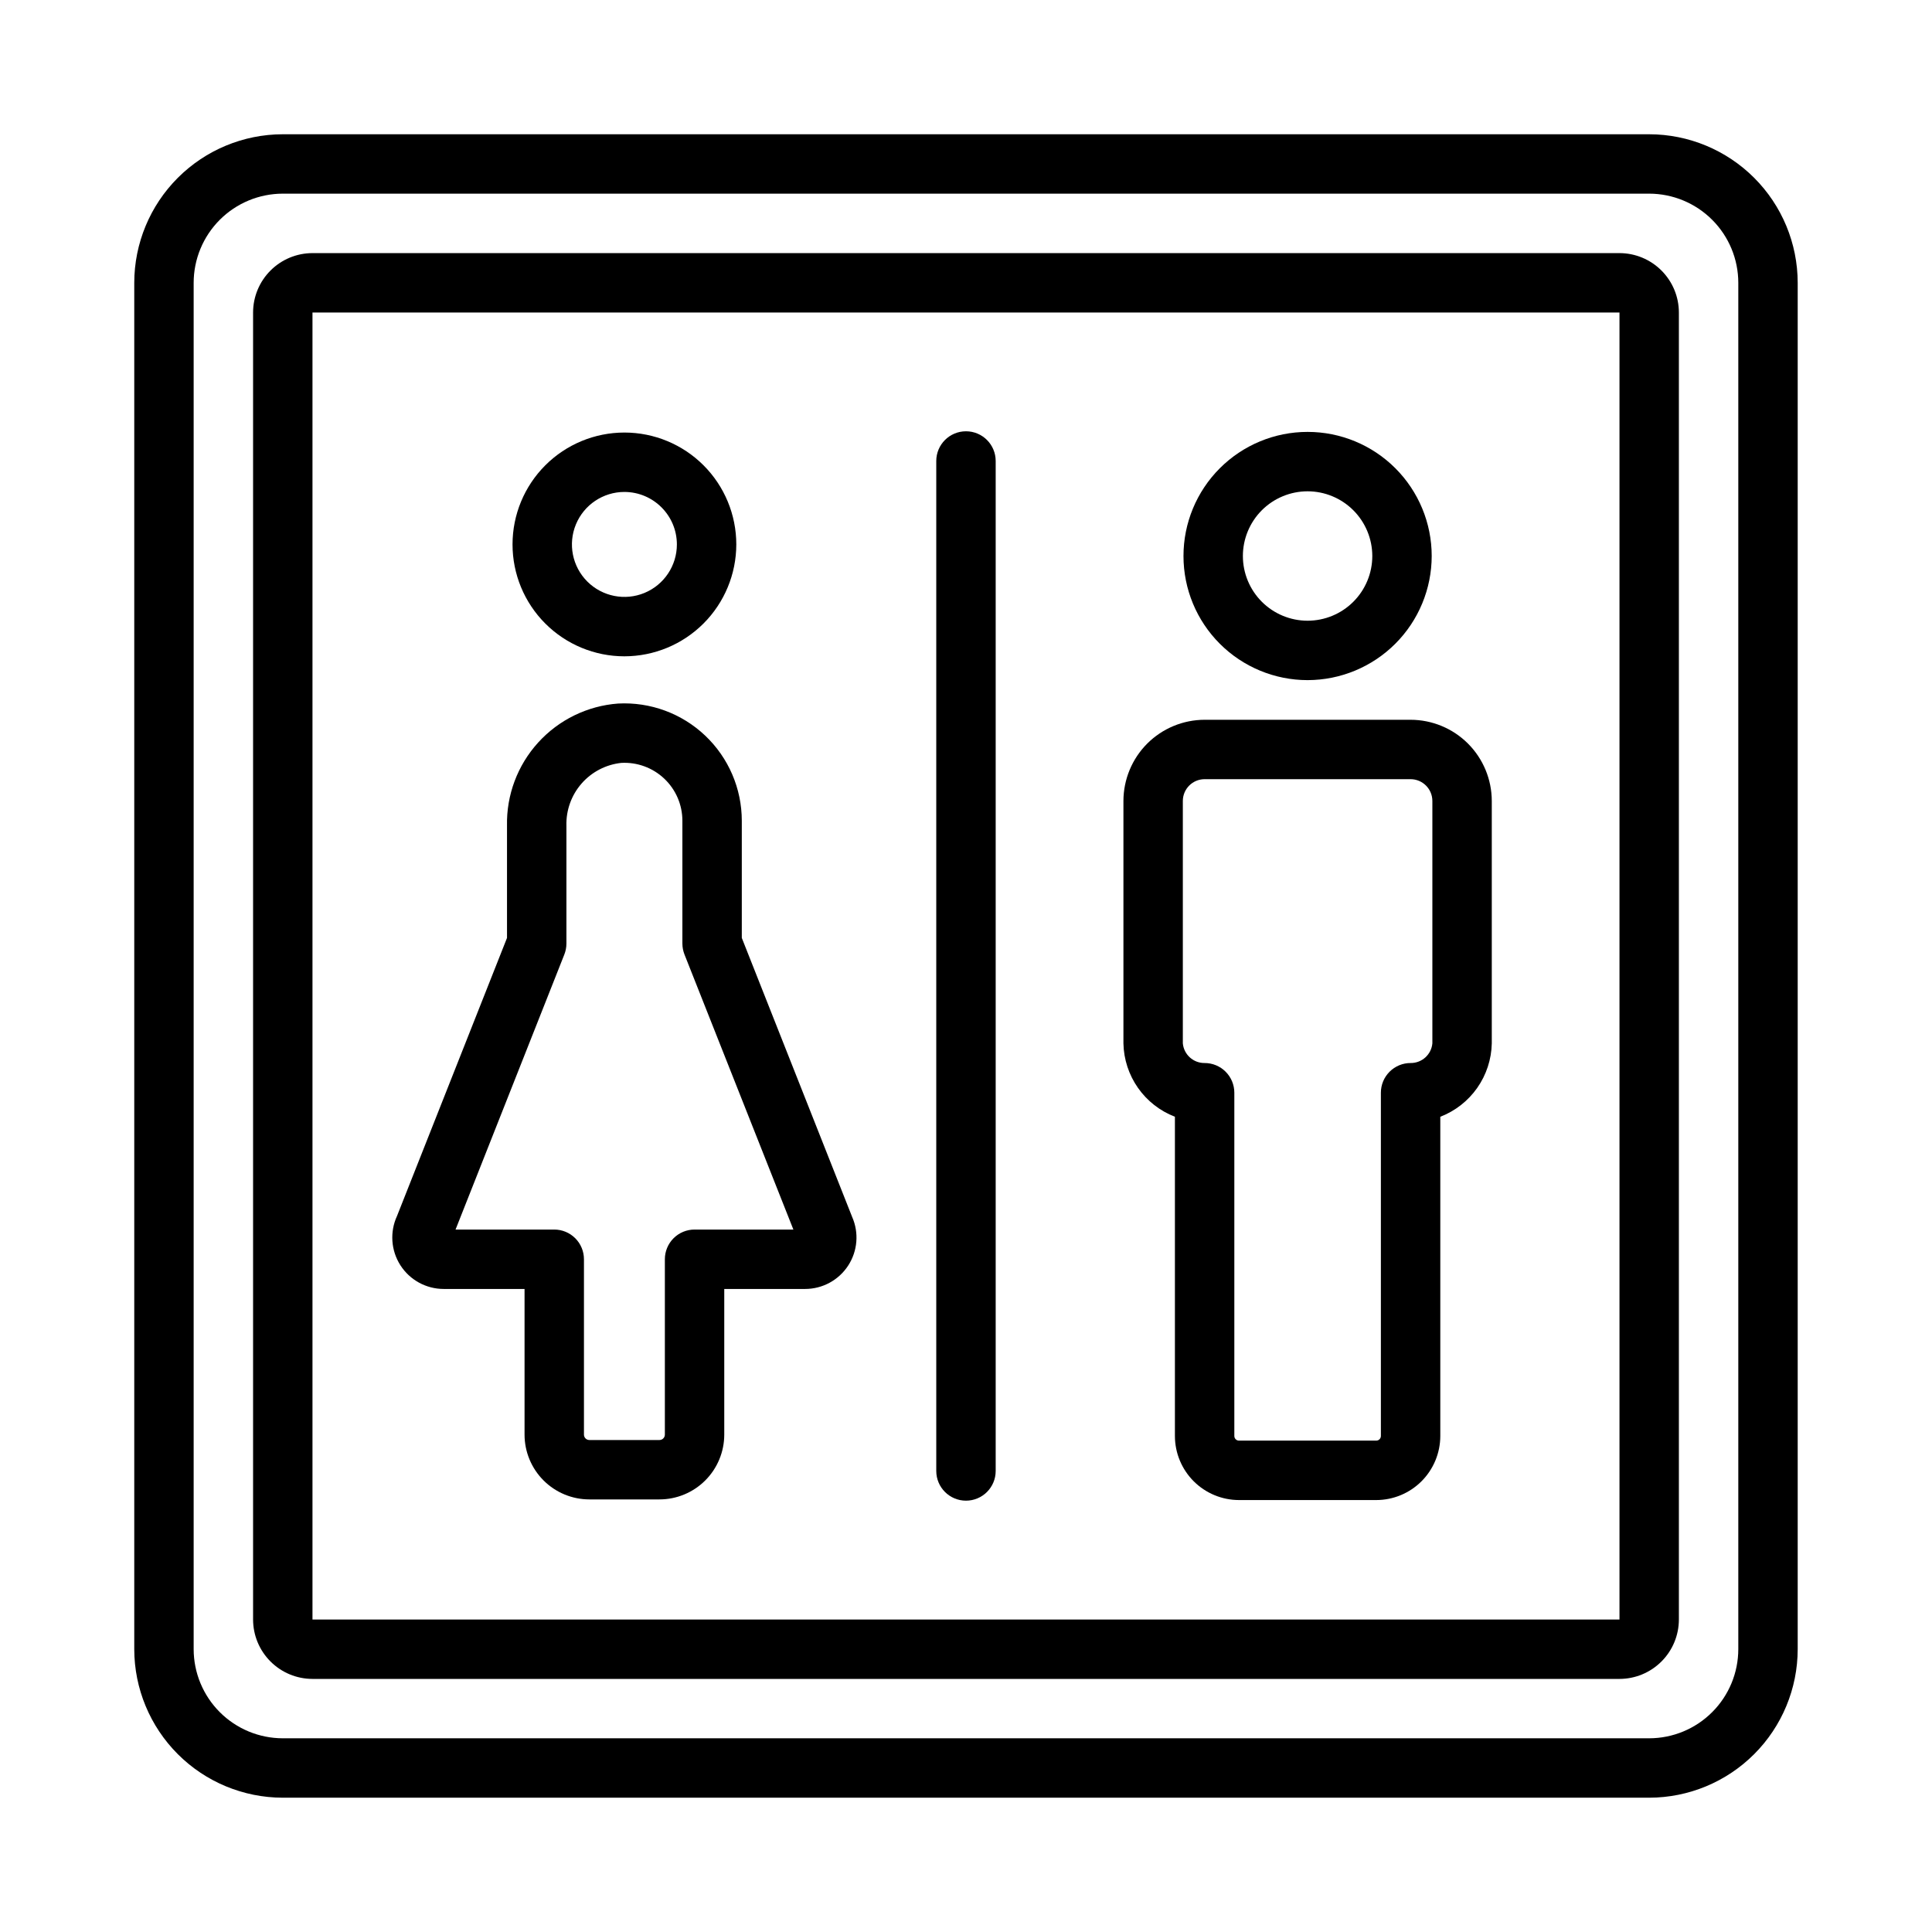
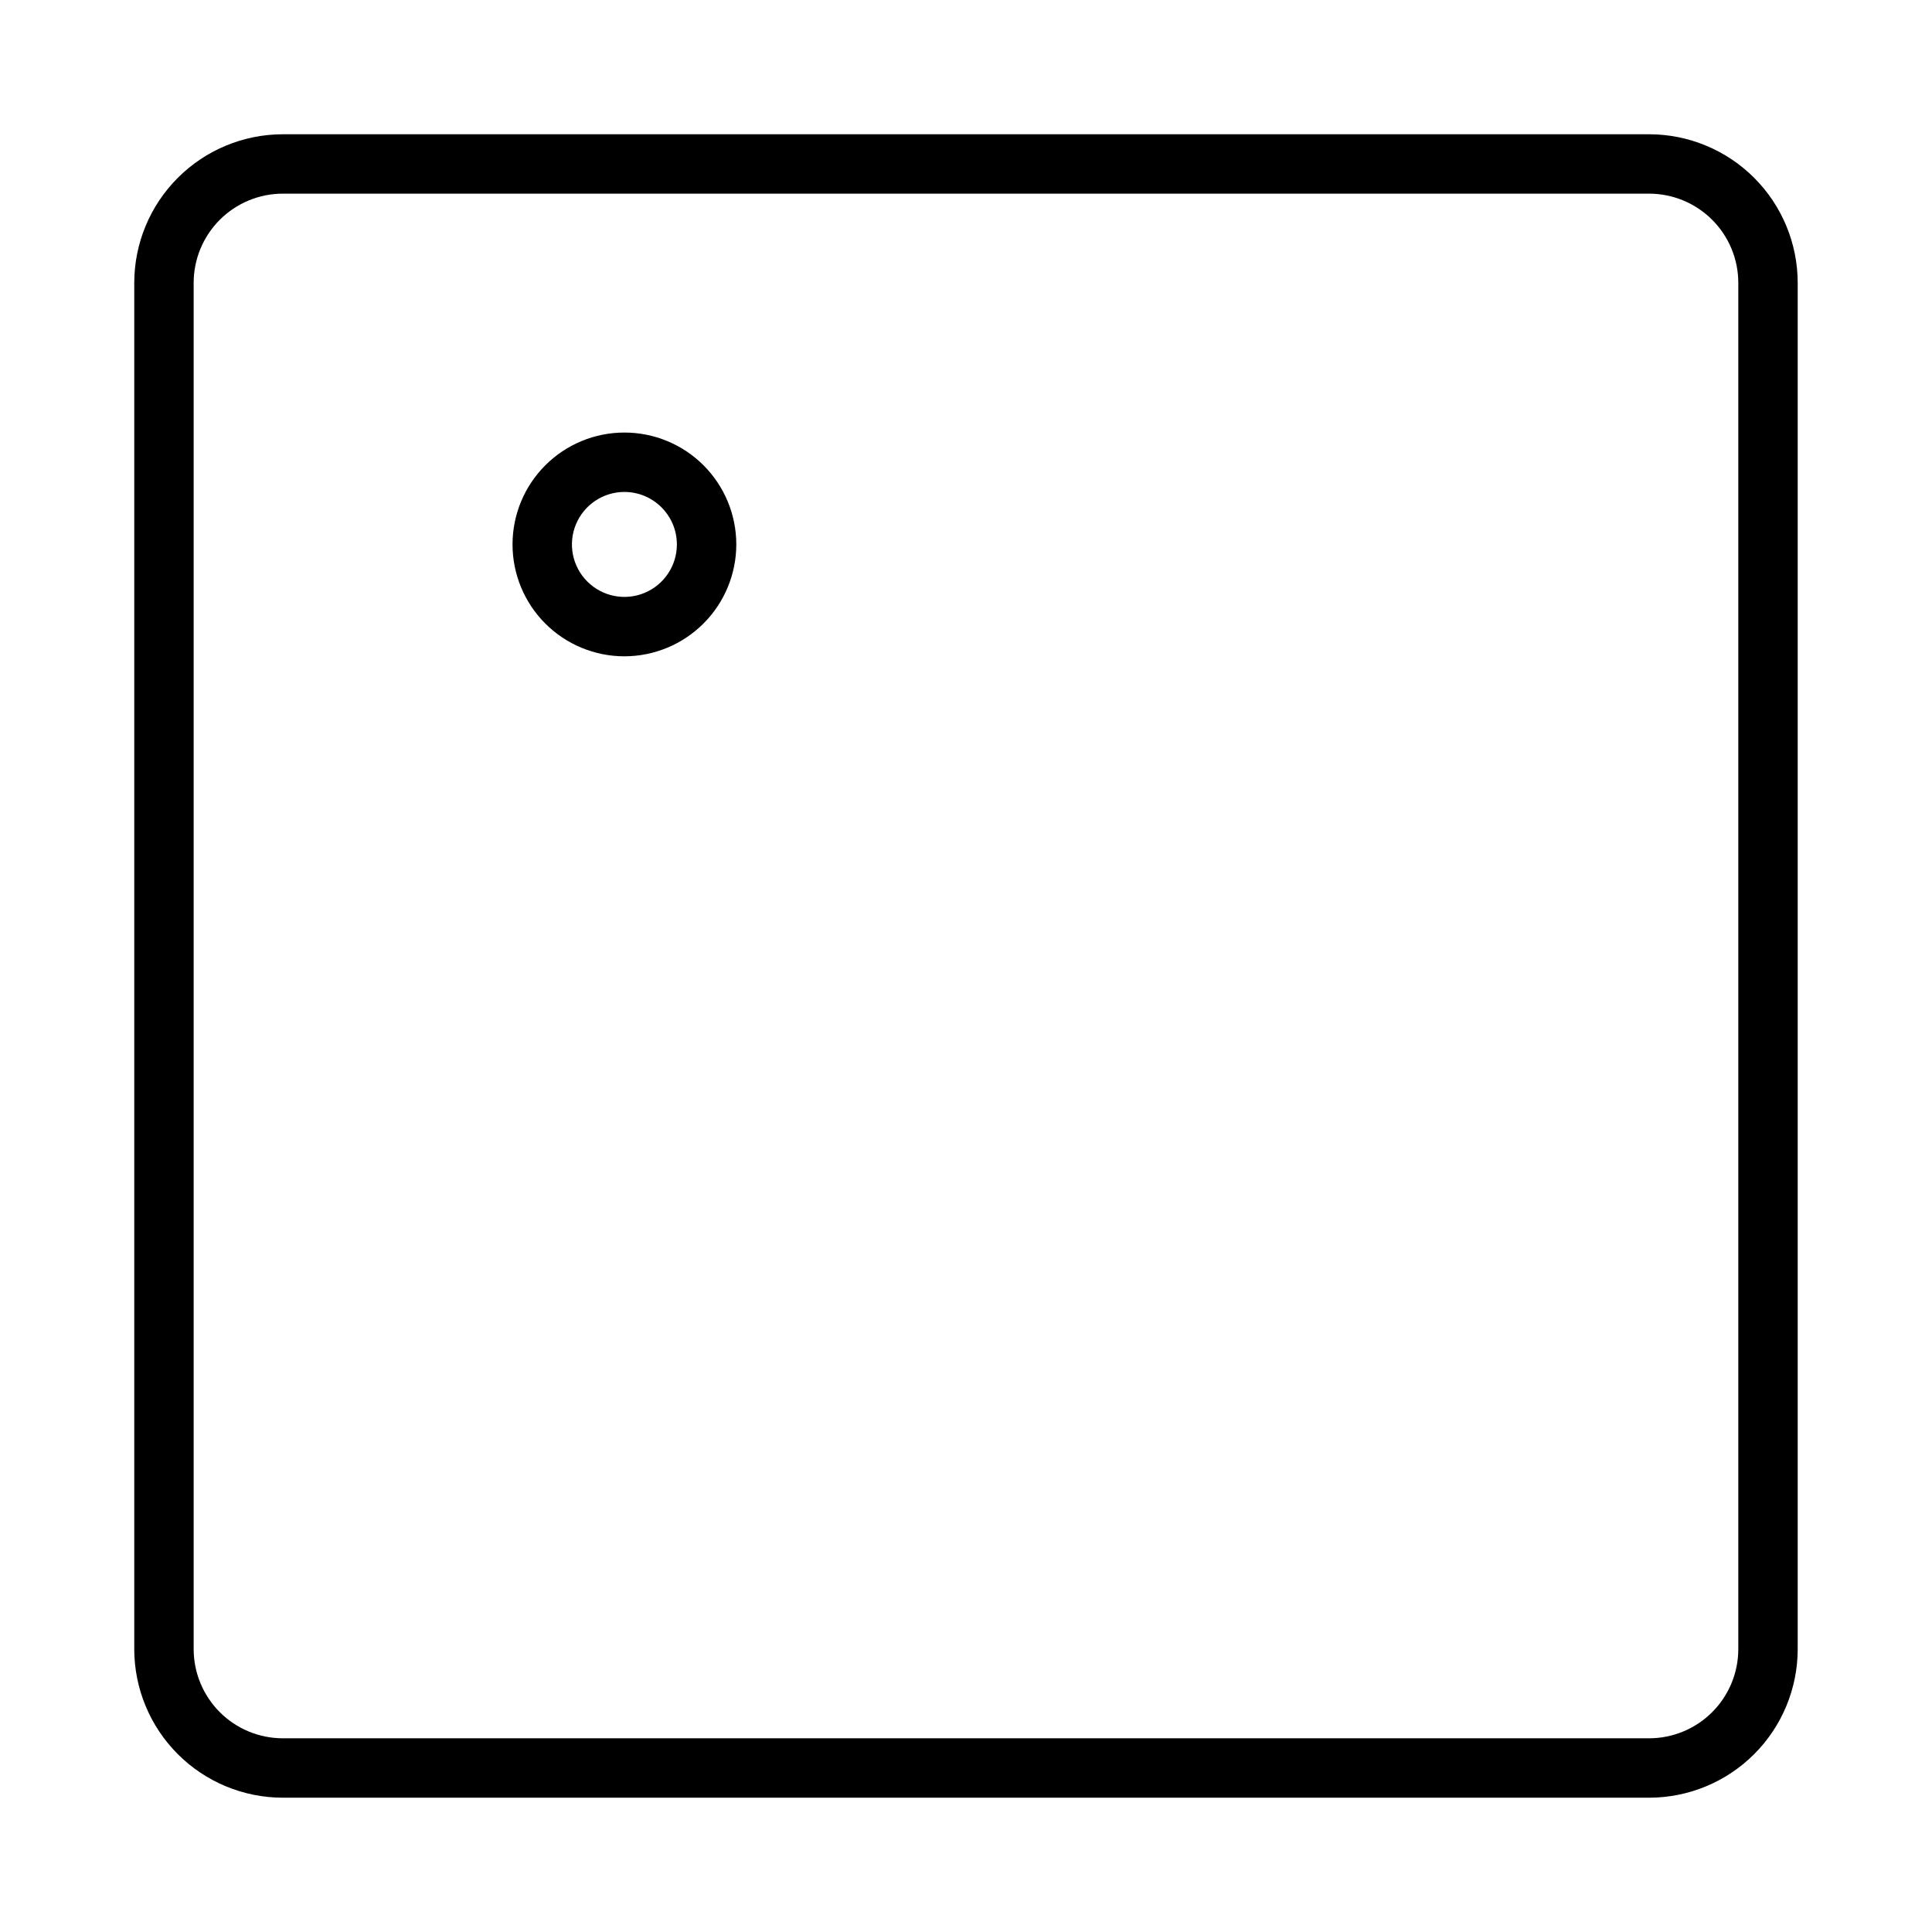
<svg xmlns="http://www.w3.org/2000/svg" fill="#000000" width="800px" height="800px" version="1.1" viewBox="144 144 512 512">
  <g>
    <path d="m581.05 620.41h-362.11c-10.434-0.012-20.438-4.16-27.816-11.539s-11.531-17.383-11.543-27.82v-362.11c0.012-10.434 4.164-20.438 11.543-27.816s17.383-11.531 27.816-11.543h362.11c10.438 0.012 20.441 4.164 27.82 11.543s11.527 17.383 11.539 27.816v362.11c-0.012 10.438-4.16 20.441-11.539 27.82s-17.383 11.527-27.82 11.539zm-362.11-425.09c-6.262 0.008-12.262 2.5-16.691 6.926-4.426 4.43-6.918 10.43-6.926 16.691v362.11c0.008 6.262 2.5 12.266 6.926 16.691 4.43 4.43 10.43 6.918 16.691 6.926h362.11c6.262-0.008 12.266-2.496 16.691-6.926 4.43-4.426 6.918-10.43 6.926-16.691v-362.11c-0.008-6.262-2.496-12.262-6.926-16.691-4.426-4.426-10.43-6.918-16.691-6.926z" />
-     <path d="m573.18 588.93h-346.37c-4.172-0.004-8.176-1.664-11.125-4.617-2.953-2.949-4.613-6.953-4.617-11.125v-346.37c0.004-4.172 1.664-8.176 4.617-11.125 2.949-2.953 6.953-4.613 11.125-4.617h346.37c4.172 0.004 8.176 1.664 11.125 4.617 2.953 2.949 4.613 6.953 4.617 11.125v346.37c-0.004 4.172-1.664 8.176-4.617 11.125-2.949 2.953-6.953 4.613-11.125 4.617zm-346.37-362.11v346.38l346.37-0.008v-346.37z" />
-     <path d="m490.53 324.24c-8.723 0-17.09-3.465-23.258-9.633-6.172-6.164-9.637-14.531-9.637-23.254-0.004-8.723 3.461-17.09 9.629-23.258 6.168-6.172 14.535-9.637 23.258-9.637 8.723-0.004 17.09 3.461 23.258 9.629 6.168 6.168 9.637 14.535 9.637 23.258-0.008 8.719-3.477 17.078-9.641 23.246-6.168 6.168-14.527 9.637-23.246 9.648zm0-50.039c-4.547 0-8.91 1.805-12.129 5.019-3.215 3.219-5.023 7.578-5.023 12.129 0 4.547 1.809 8.91 5.023 12.125 3.215 3.215 7.578 5.023 12.125 5.023 4.547-0.004 8.91-1.809 12.125-5.027 3.215-3.215 5.023-7.578 5.023-12.125-0.008-4.547-1.812-8.902-5.027-12.117-3.215-3.215-7.574-5.023-12.117-5.027z" />
-     <path d="m508.72 541.53h-36.383c-4.5-0.008-8.812-1.797-11.996-4.981-3.18-3.184-4.969-7.496-4.977-11.996v-84.602c-3.945-1.52-7.352-4.18-9.781-7.641-2.43-3.465-3.777-7.57-3.863-11.801v-64.242c0.008-5.707 2.277-11.176 6.309-15.211 4.035-4.031 9.504-6.301 15.211-6.309h54.582-0.004c5.707 0.008 11.176 2.277 15.211 6.309 4.031 4.035 6.301 9.504 6.309 15.211v64.246-0.004c-0.09 4.231-1.434 8.336-3.863 11.801-2.43 3.461-5.836 6.121-9.781 7.641v84.602c-0.008 4.5-1.797 8.812-4.977 11.996-3.184 3.184-7.496 4.973-11.996 4.981zm-45.484-191.04c-3.184 0.004-5.766 2.586-5.773 5.773v64.246-0.004c0.277 2.977 2.789 5.238 5.773 5.207 2.09-0.004 4.094 0.828 5.57 2.305 1.477 1.477 2.305 3.477 2.305 5.566v90.965c0 0.68 0.547 1.23 1.227 1.23h36.383c0.68 0 1.227-0.551 1.227-1.23v-90.965c0-2.09 0.828-4.09 2.305-5.566 1.477-1.477 3.481-2.309 5.566-2.305 2.988 0.031 5.5-2.231 5.773-5.207v-64.242c-0.004-3.188-2.586-5.769-5.773-5.773z" />
    <path d="m309.47 317.93c-7.863 0-15.402-3.125-20.965-8.688-5.559-5.559-8.68-13.102-8.68-20.965 0-7.863 3.125-15.406 8.684-20.965 5.562-5.559 13.105-8.684 20.969-8.684 7.863 0 15.402 3.125 20.965 8.684 5.559 5.562 8.684 13.105 8.684 20.969-0.008 7.859-3.137 15.398-8.695 20.957-5.559 5.559-13.098 8.684-20.961 8.691zm0-43.559c-5.621 0.004-10.691 3.394-12.844 8.59-2.152 5.195-0.961 11.176 3.016 15.152 3.981 3.977 9.961 5.168 15.156 3.016s8.582-7.227 8.582-12.848c-0.008-7.68-6.231-13.898-13.91-13.91z" />
-     <path d="m318.77 541.36h-18.59c-4.551-0.004-8.914-1.812-12.133-5.031s-5.031-7.582-5.035-12.133v-38.605l-21.426-0.004c-4.648 0-8.977-2.371-11.48-6.285-2.5-3.914-2.84-8.836-0.891-13.055l29.148-73.691v-29.723c-0.172-8.141 2.789-16.039 8.266-22.062 5.481-6.027 13.059-9.723 21.18-10.324 8.531-0.453 16.871 2.617 23.066 8.492 6.199 5.875 9.711 14.039 9.711 22.582v31.035l29.242 73.938c1.852 4.211 1.449 9.07-1.066 12.922-2.512 3.848-6.801 6.172-11.398 6.172h-21.426v38.609c-0.004 4.551-1.816 8.914-5.035 12.133s-7.582 5.027-12.133 5.031zm-54.043-71.516h26.156c2.086 0 4.09 0.828 5.566 2.305 1.477 1.477 2.305 3.481 2.305 5.566v46.48c0 0.785 0.641 1.422 1.426 1.422h18.59c0.785 0 1.422-0.637 1.426-1.422v-46.48c0-2.086 0.828-4.09 2.305-5.566 1.477-1.477 3.477-2.305 5.566-2.305h26.188l-28.859-72.895c-0.363-0.922-0.551-1.906-0.555-2.898v-32.531c0.004-4.223-1.73-8.258-4.797-11.164-3.066-2.902-7.191-4.414-11.406-4.18-4.074 0.438-7.832 2.398-10.527 5.484-2.691 3.086-4.121 7.078-4.004 11.172v31.219c0 0.992-0.188 1.977-0.551 2.898z" />
-     <path d="m392.12 533.82v-267.65c0-4.348 3.527-7.875 7.875-7.875s7.871 3.527 7.871 7.875v267.65c0 4.348-3.523 7.871-7.871 7.871s-7.875-3.523-7.875-7.871z" />
  </g>
</svg>